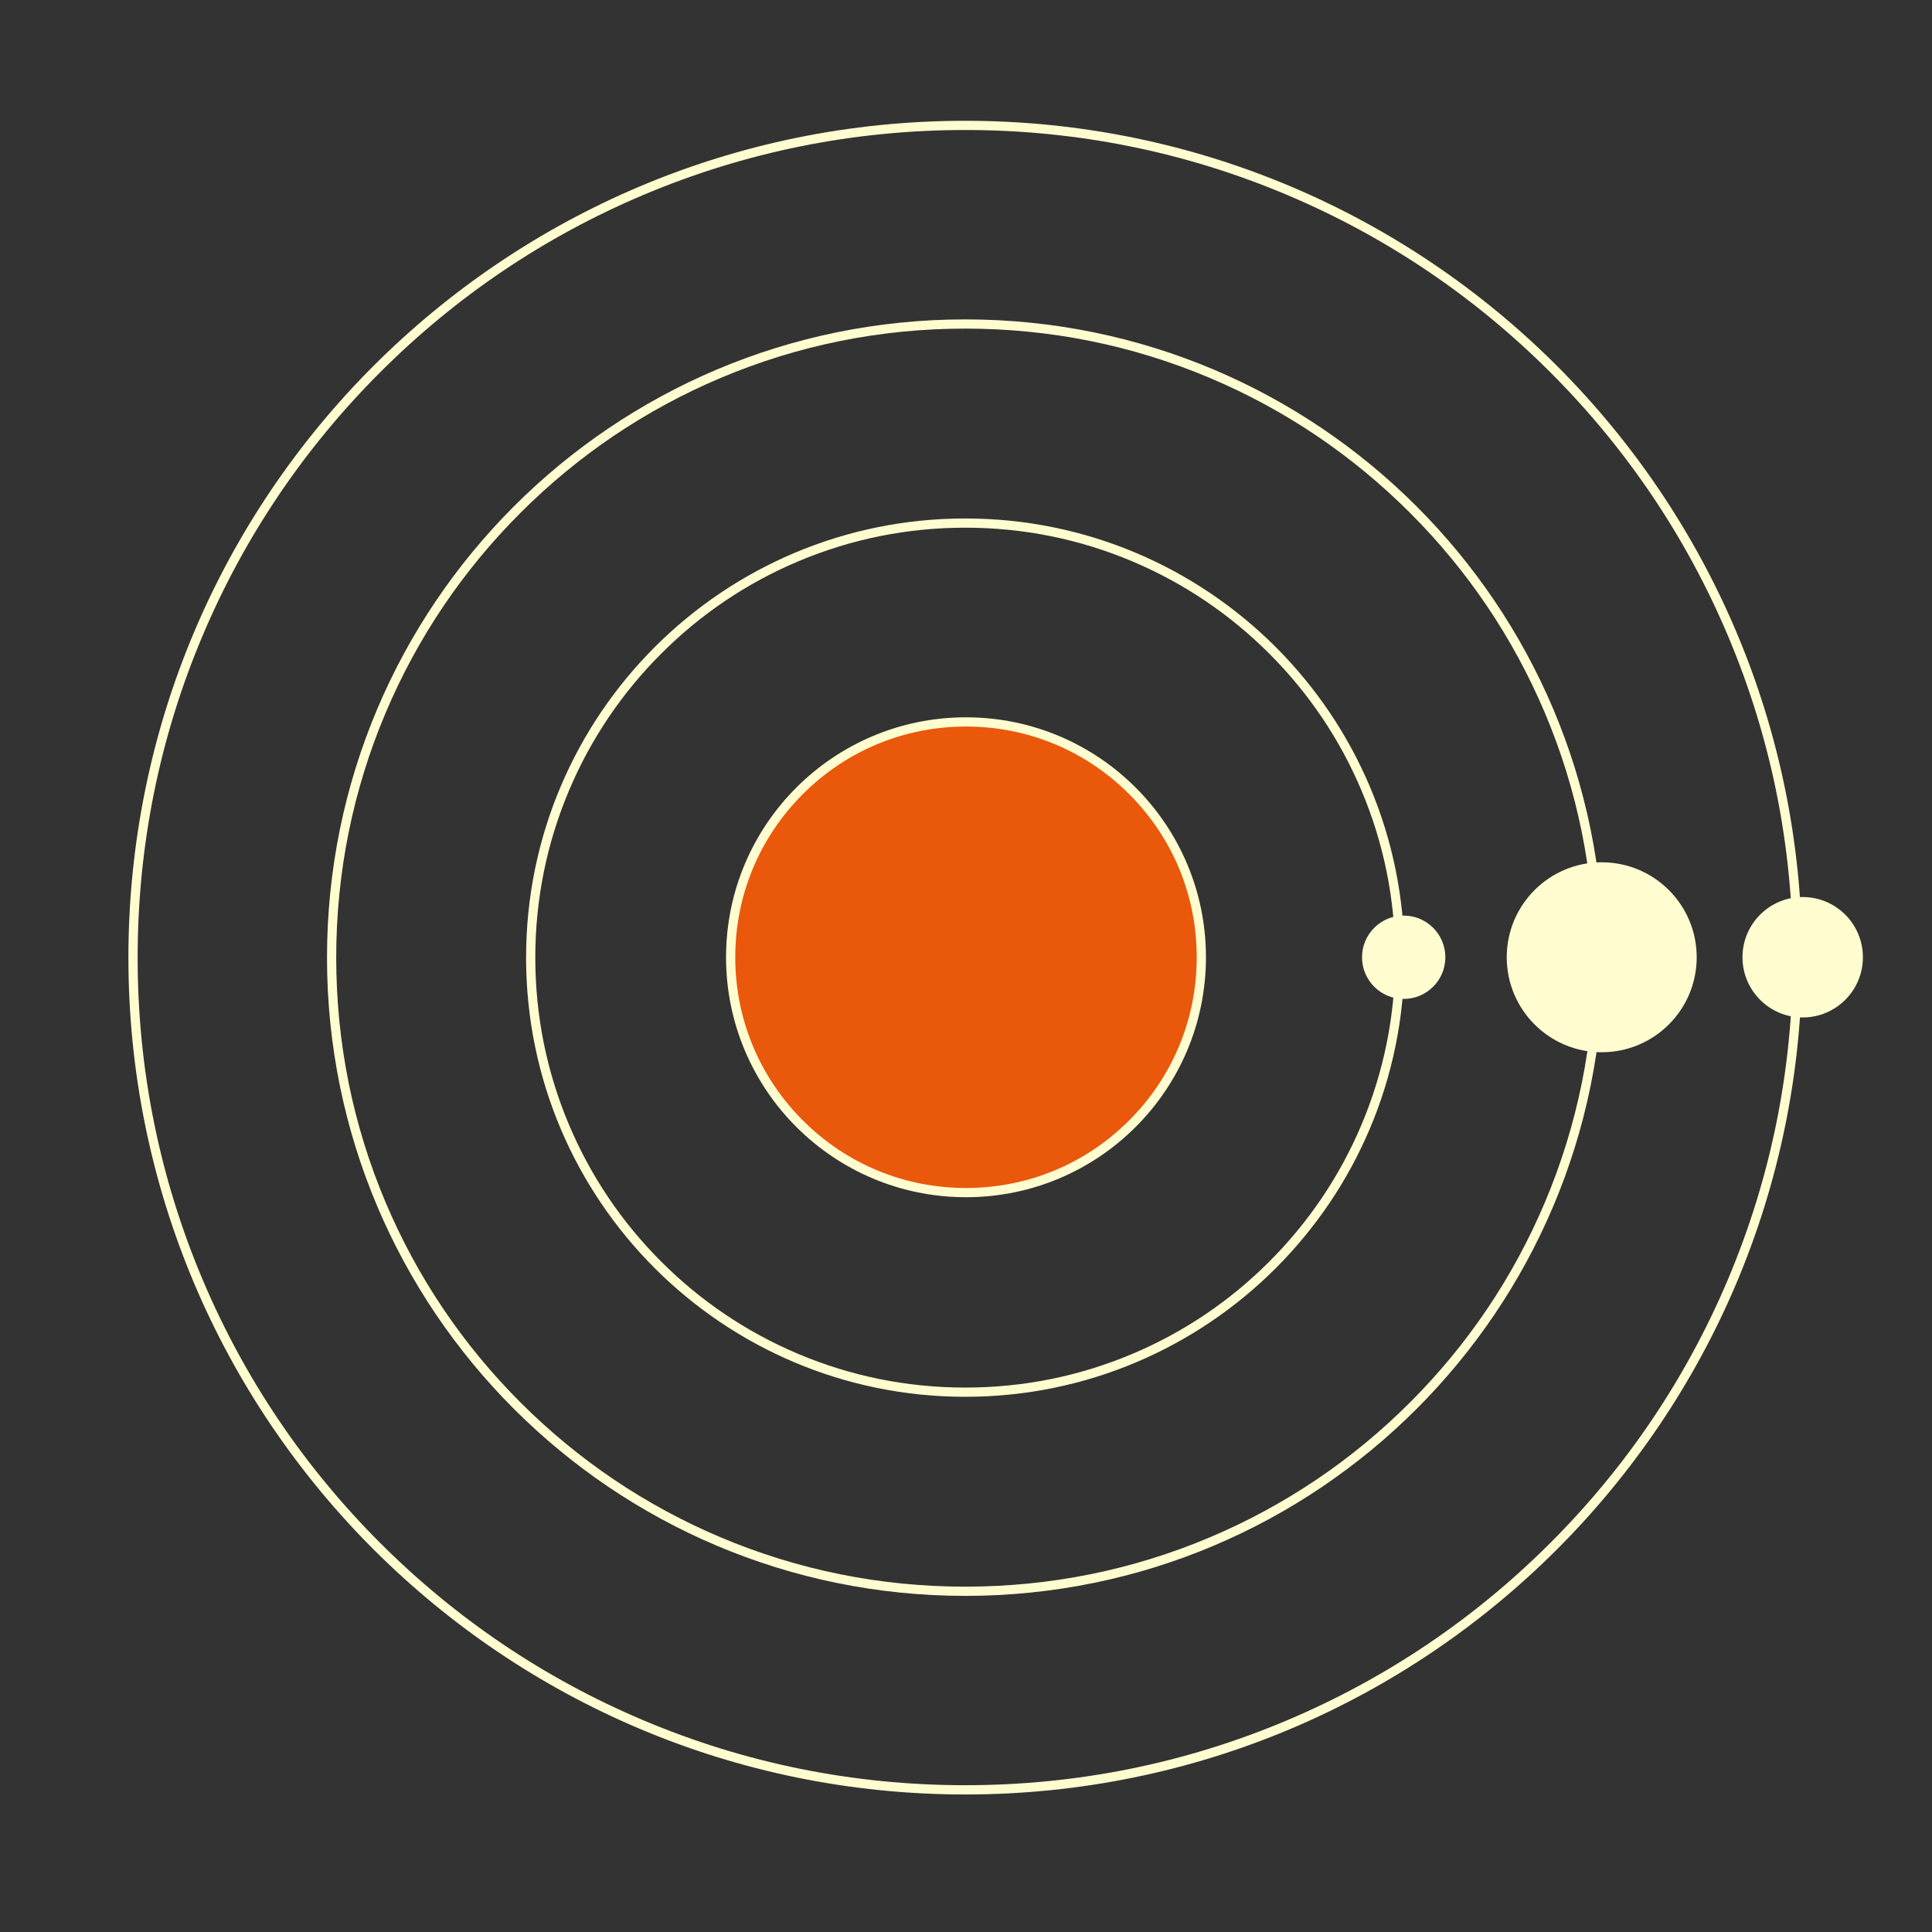
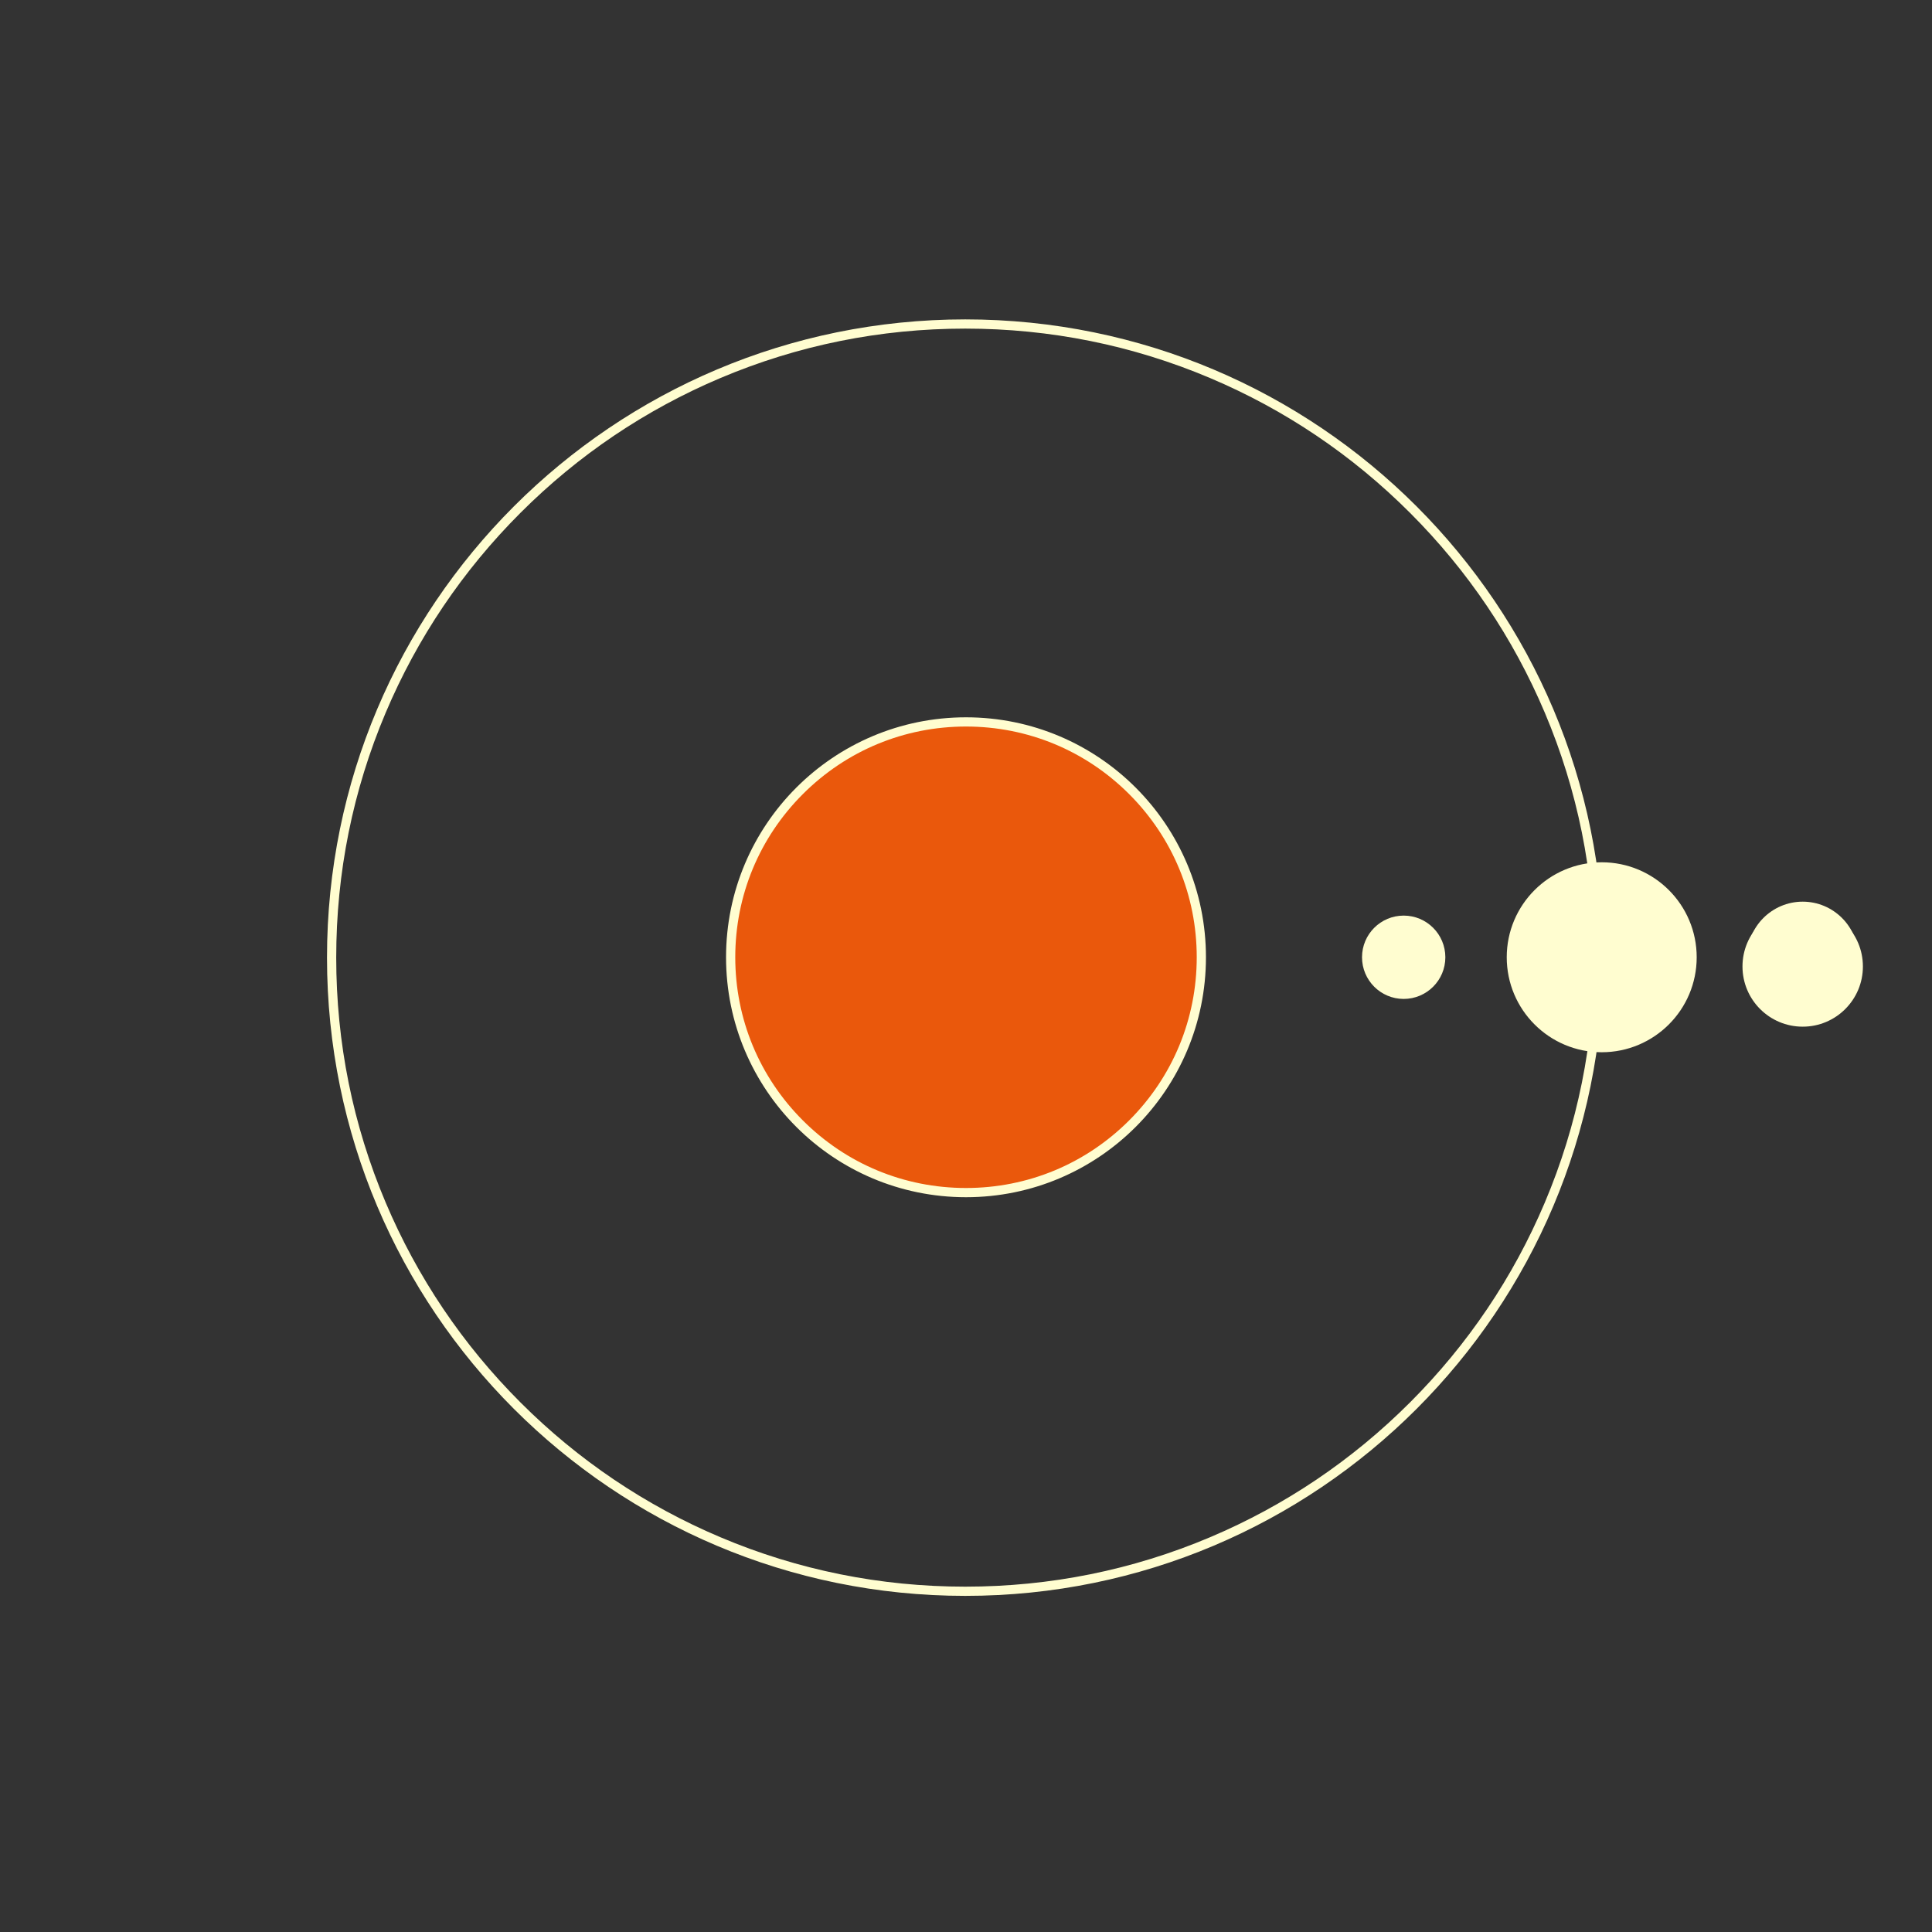
<svg xmlns="http://www.w3.org/2000/svg" id="uuid-5cf4c1fa-754f-4832-9977-ec09cfac4cf5" data-name="Layer 1" viewBox="0 0 1048 1048" style="overflow: visible;">
  <rect x="0" y="0" width="1048" height="1048" fill="#333333" stroke="none" />
  <style>
    @keyframes spinClockwise {
      from { transform: rotate(0deg); }
      to { transform: rotate(360deg); }
    }
    @keyframes spinCounterClockwise {
      from { transform: rotate(0deg); }
      to { transform: rotate(-360deg); }
    }
    .spin-slow {
      animation: spinClockwise 10s linear infinite;
      transform-origin: center; /* Use 'center' for better compatibility */
    }
    .spin-medium {
      animation: spinCounterClockwise 6s linear infinite;
      transform-origin: center;
    }
    .spin-fast {
      animation: spinClockwise 3s linear infinite;
      transform-origin: center;
    }
  </style>
  <g class="spin-fast">
    <path fill="#fffdd0" d="m761.42,539.35c-11.08,0-20.1-9.02-20.1-20.1s9.02-20.1,20.1-20.1,20.1,9.02,20.1,20.1-9.02,20.1-20.1,20.1Z" style="stroke-width: 0px;" />
    <path fill="#fffdd0" d="m761.42,501.66c9.7,0,17.6,7.89,17.6,17.6s-7.89,17.6-17.6,17.6-17.6-7.89-17.6-17.6,7.89-17.6,17.6-17.6m0-5c-12.48,0-22.6,10.12-22.6,22.6s10.12,22.6,22.6,22.6,22.6-10.12,22.6-22.6-10.12-22.6-22.6-22.6h0Z" style="stroke-width: 0px;" />
  </g>
  <g class="spin-medium">
    <path fill="#fffdd0" d="m977.86,549.42c-16.63,0-30.16-13.53-30.16-30.16s13.53-30.16,30.16-30.16,30.16,13.53,30.16,30.16-13.53,30.16-30.16,30.16Z" style="stroke-width: 0px;" />
-     <path fill="#fffdd0" d="m977.86,491.59c15.25,0,27.66,12.41,27.66,27.66s-12.41,27.66-27.66,27.66-27.66-12.41-27.66-27.66,12.41-27.66,27.66-27.66m0-5c-18.04,0-32.66,14.62-32.66,32.66s14.62,32.66,32.66,32.66,32.66-14.62,32.66-32.66-14.62-32.66-32.66-32.66h0Z" style="stroke-width: 0px;" />
+     <path fill="#fffdd0" d="m977.86,491.59c15.25,0,27.66,12.41,27.66,27.66s-12.41,27.66-27.66,27.66-27.66-12.41-27.66-27.66,12.41-27.66,27.66-27.66c-18.04,0-32.66,14.62-32.66,32.66s14.62,32.66,32.66,32.66,32.66-14.62,32.66-32.66-14.62-32.66-32.66-32.66h0Z" style="stroke-width: 0px;" />
  </g>
  <g class="spin-slow">
    <circle fill="#fffdd0" cx="868.84" cy="519.26" r="49.02" style="stroke-width: 0px;" />
    <path fill="#fffdd0" d="m868.84,472.74c25.65,0,46.52,20.87,46.52,46.52s-20.87,46.52-46.52,46.52-46.52-20.87-46.52-46.52,20.87-46.52,46.52-46.52m0-5c-28.45,0-51.52,23.06-51.52,51.52s23.06,51.52,51.52,51.52,51.52-23.06,51.52-51.52-23.06-51.52-51.52-51.52h0Z" style="stroke-width: 0px;" />
  </g>
  <g>
    <circle fill="#ea580c" cx="524" cy="519.26" r="127.66" transform="translate(-213.69 522.61) rotate(-45)" style="stroke-width: 0px;" />
    <path fill="#fffdd0" d="m524,394.1c33.43,0,64.86,13.02,88.5,36.66,23.64,23.64,36.66,55.07,36.66,88.5s-13.02,64.86-36.66,88.5c-23.64,23.64-55.07,36.66-88.5,36.66s-64.86-13.02-88.5-36.66c-23.64-23.64-36.66-55.07-36.66-88.5s13.02-64.86,36.66-88.5c23.64-23.64,55.07-36.66,88.5-36.66m0-5c-71.89,0-130.16,58.27-130.16,130.16s58.27,130.16,130.16,130.16,130.16-58.27,130.16-130.16-58.27-130.16-130.16-130.16h0Z" style="stroke-width: 0px;" />
  </g>
-   <path fill="#fffdd0" d="m523.59,286.24c31.49,0,62.03,6.17,90.78,18.33,27.77,11.75,52.71,28.56,74.13,49.98,21.42,21.42,38.24,46.36,49.98,74.13,12.16,28.75,18.33,59.29,18.33,90.78s-6.17,62.03-18.33,90.78c-11.75,27.77-28.56,52.71-49.98,74.13-21.42,21.42-46.36,38.24-74.13,49.98-28.75,12.16-59.29,18.33-90.78,18.33s-62.03-6.17-90.78-18.33c-27.77-11.75-52.71-28.56-74.13-49.98-21.42-21.42-38.24-46.36-49.98-74.13-12.16-28.75-18.33-59.29-18.33-90.78s6.17-62.03,18.33-90.78c11.75-27.77,28.56-52.71,49.98-74.13,21.42-21.42,46.36-38.24,74.13-49.98,28.75-12.16,59.29-18.33,90.78-18.33m0-5c-131.56,0-238.22,106.65-238.22,238.22s106.65,238.22,238.22,238.22,238.22-106.65,238.22-238.22-106.65-238.22-238.22-238.22h0Z" style="stroke-width: 0px;" />
  <path fill="#fffdd0" d="m523.59,178.25c46.06,0,90.75,9.02,132.81,26.81,40.63,17.18,77.12,41.79,108.46,73.13s55.94,67.83,73.13,108.46c17.79,42.06,26.81,86.75,26.81,132.81s-9.02,90.75-26.81,132.81c-17.18,40.63-41.79,77.12-73.13,108.46s-67.83,55.94-108.46,73.13c-42.06,17.79-86.75,26.81-132.81,26.81s-90.75-9.02-132.81-26.81c-40.63-17.18-77.12-41.79-108.46-73.13s-55.94-67.83-73.13-108.46c-17.79-42.06-26.81-86.75-26.81-132.81s9.02-90.75,26.81-132.81c17.18-40.63,41.79-77.12,73.13-108.46s67.83-55.94,108.46-73.13c42.06-17.79,86.75-26.81,132.81-26.81m0-5c-191.2,0-346.21,155-346.21,346.21s155,346.21,346.21,346.21,346.21-155,346.21-346.21-155-346.21-346.21-346.21h0Z" style="stroke-width: 0px;" />
-   <path fill="#fffdd0" d="m523.59,70.52c60.61,0,119.4,11.87,174.74,35.28,53.46,22.61,101.47,54.98,142.7,96.21s73.6,89.24,96.21,142.7c23.41,55.34,35.28,114.14,35.28,174.74s-11.87,119.4-35.28,174.74c-22.61,53.46-54.98,101.47-96.21,142.7s-89.24,73.6-142.7,96.21c-55.34,23.41-114.14,35.28-174.74,35.28s-119.4-11.87-174.74-35.28c-53.46-22.61-101.47-54.98-142.7-96.21s-73.6-89.24-96.21-142.7c-23.41-55.34-35.28-114.14-35.28-174.74s11.87-119.4,35.28-174.74c22.61-53.46,54.98-101.47,96.21-142.7s89.24-73.6,142.7-96.21c55.34-23.41,114.14-35.28,174.74-35.28m0-5c-250.7,0-453.94,203.23-453.94,453.94s203.23,453.94,453.94,453.94,453.94-203.23,453.94-453.94S774.29,65.52,523.59,65.52h0Z" style="stroke-width: 0px;" />
</svg>